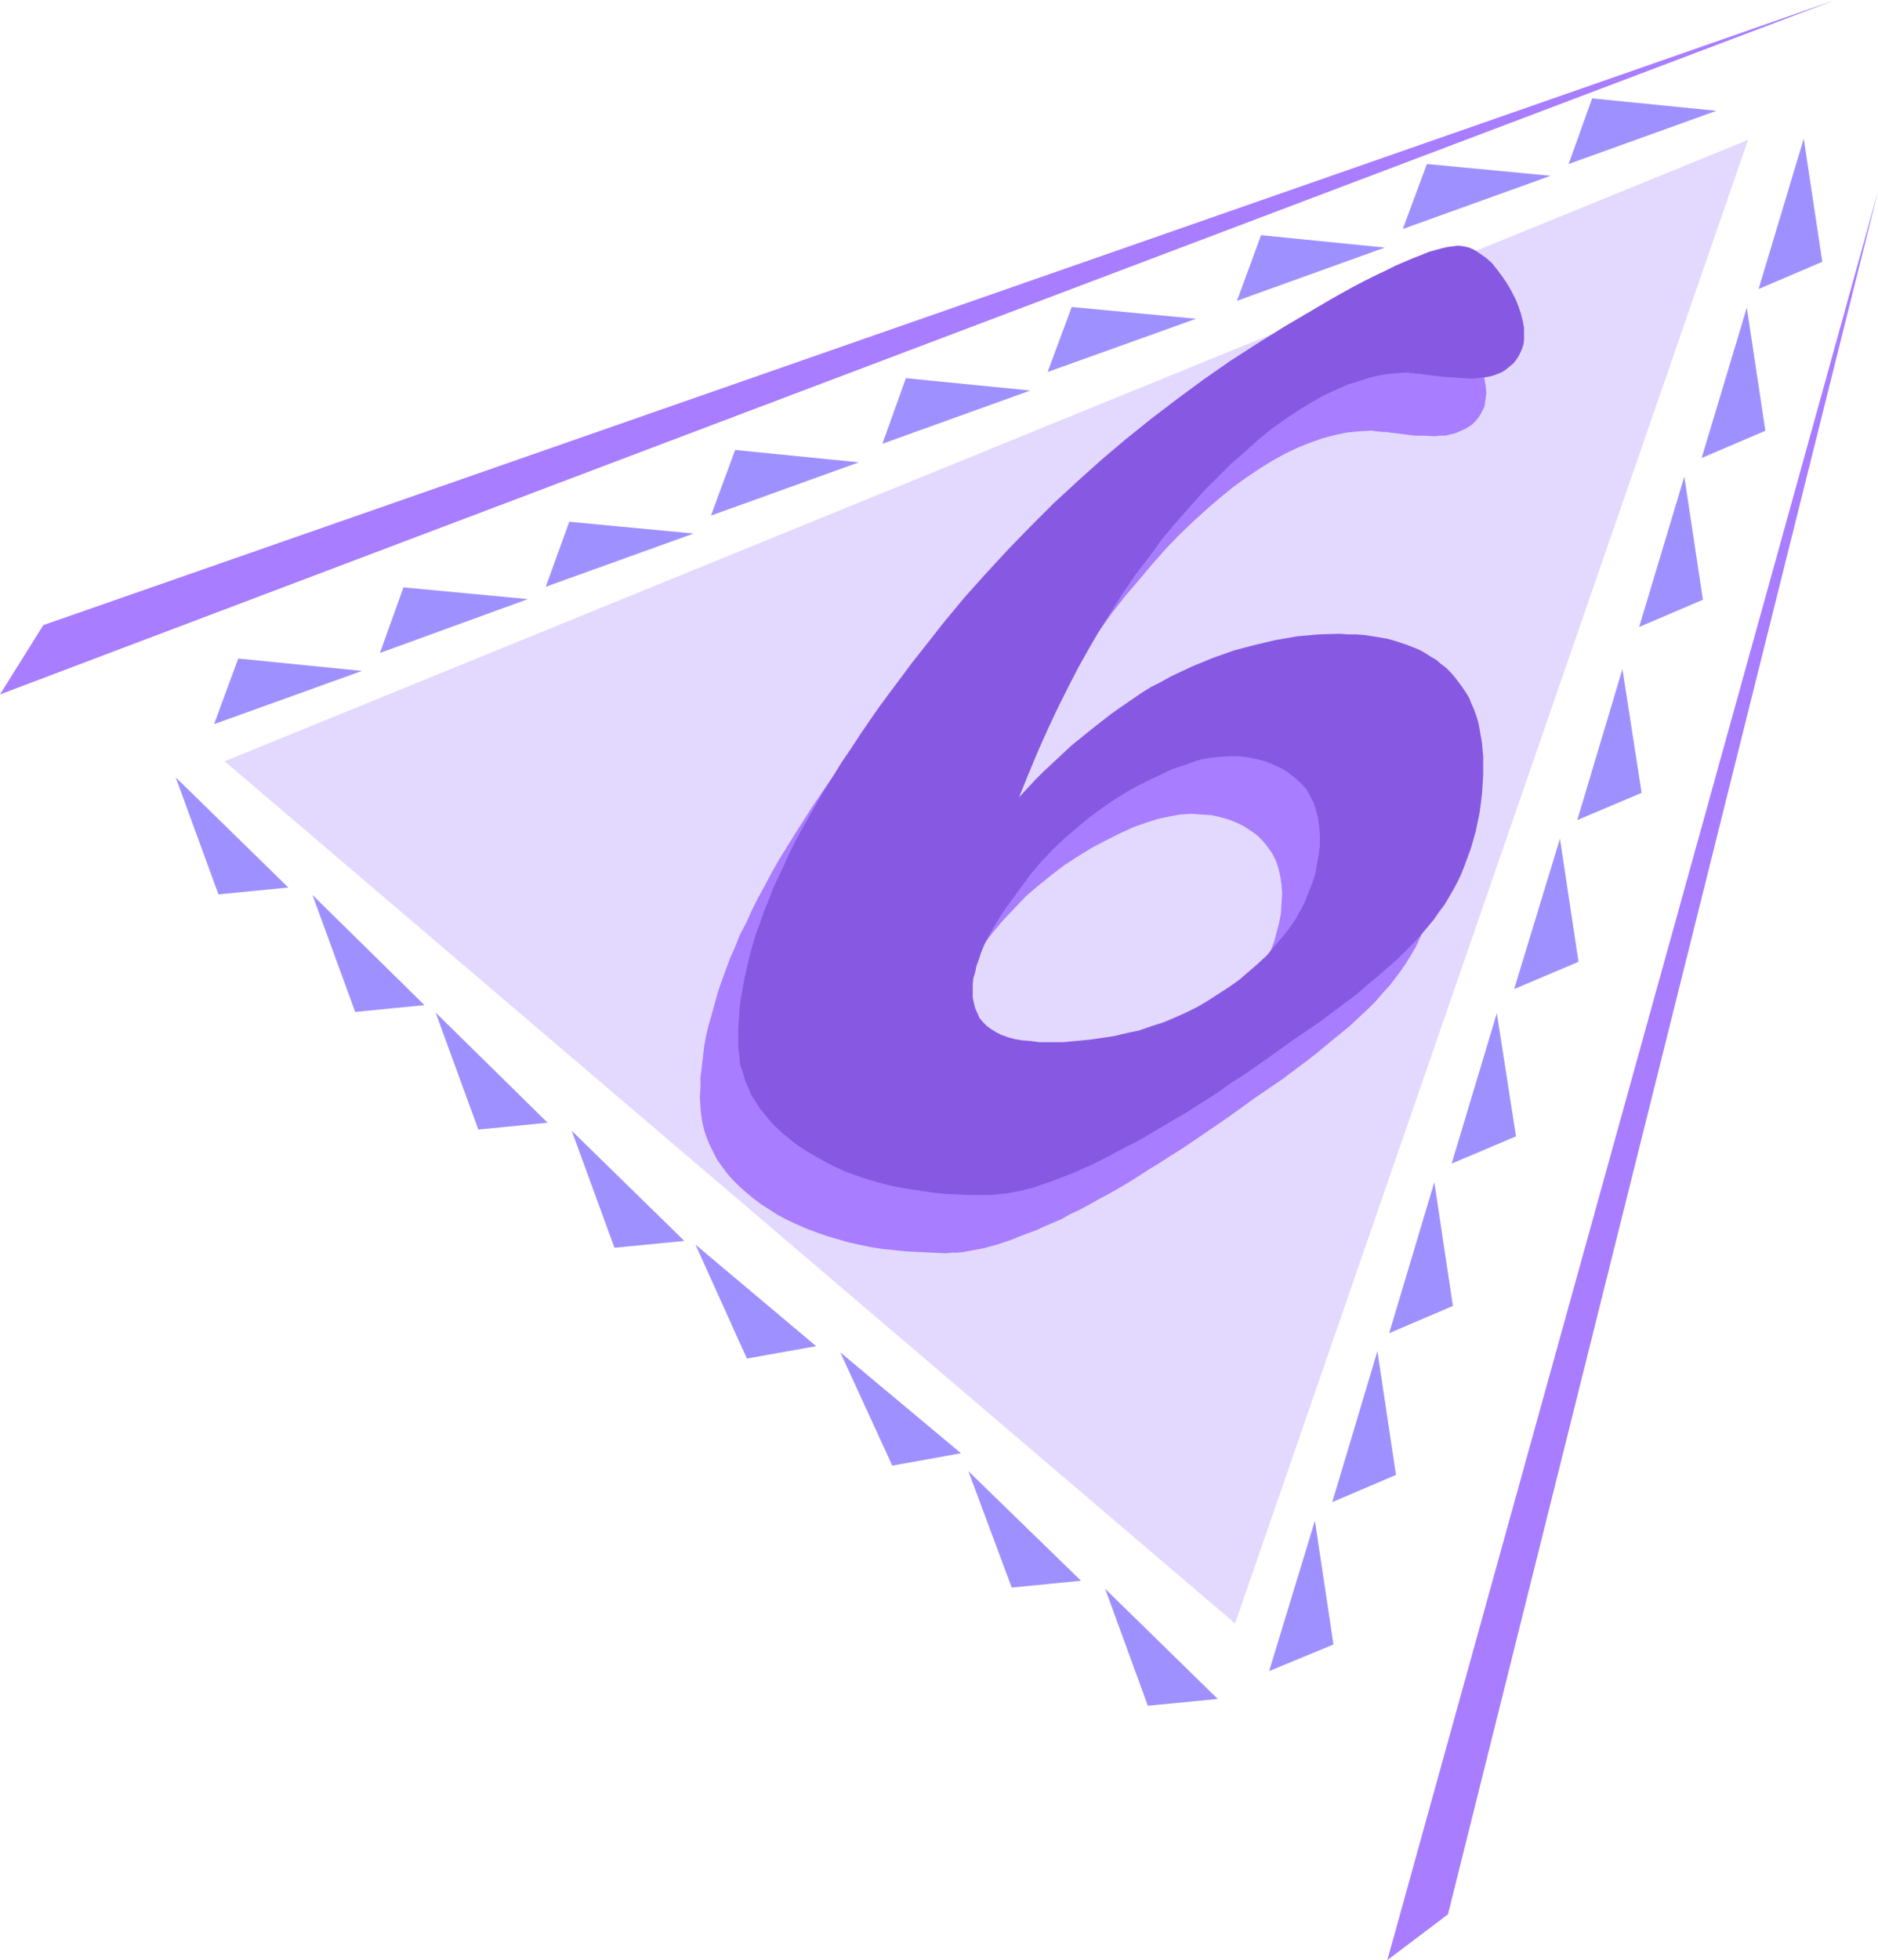
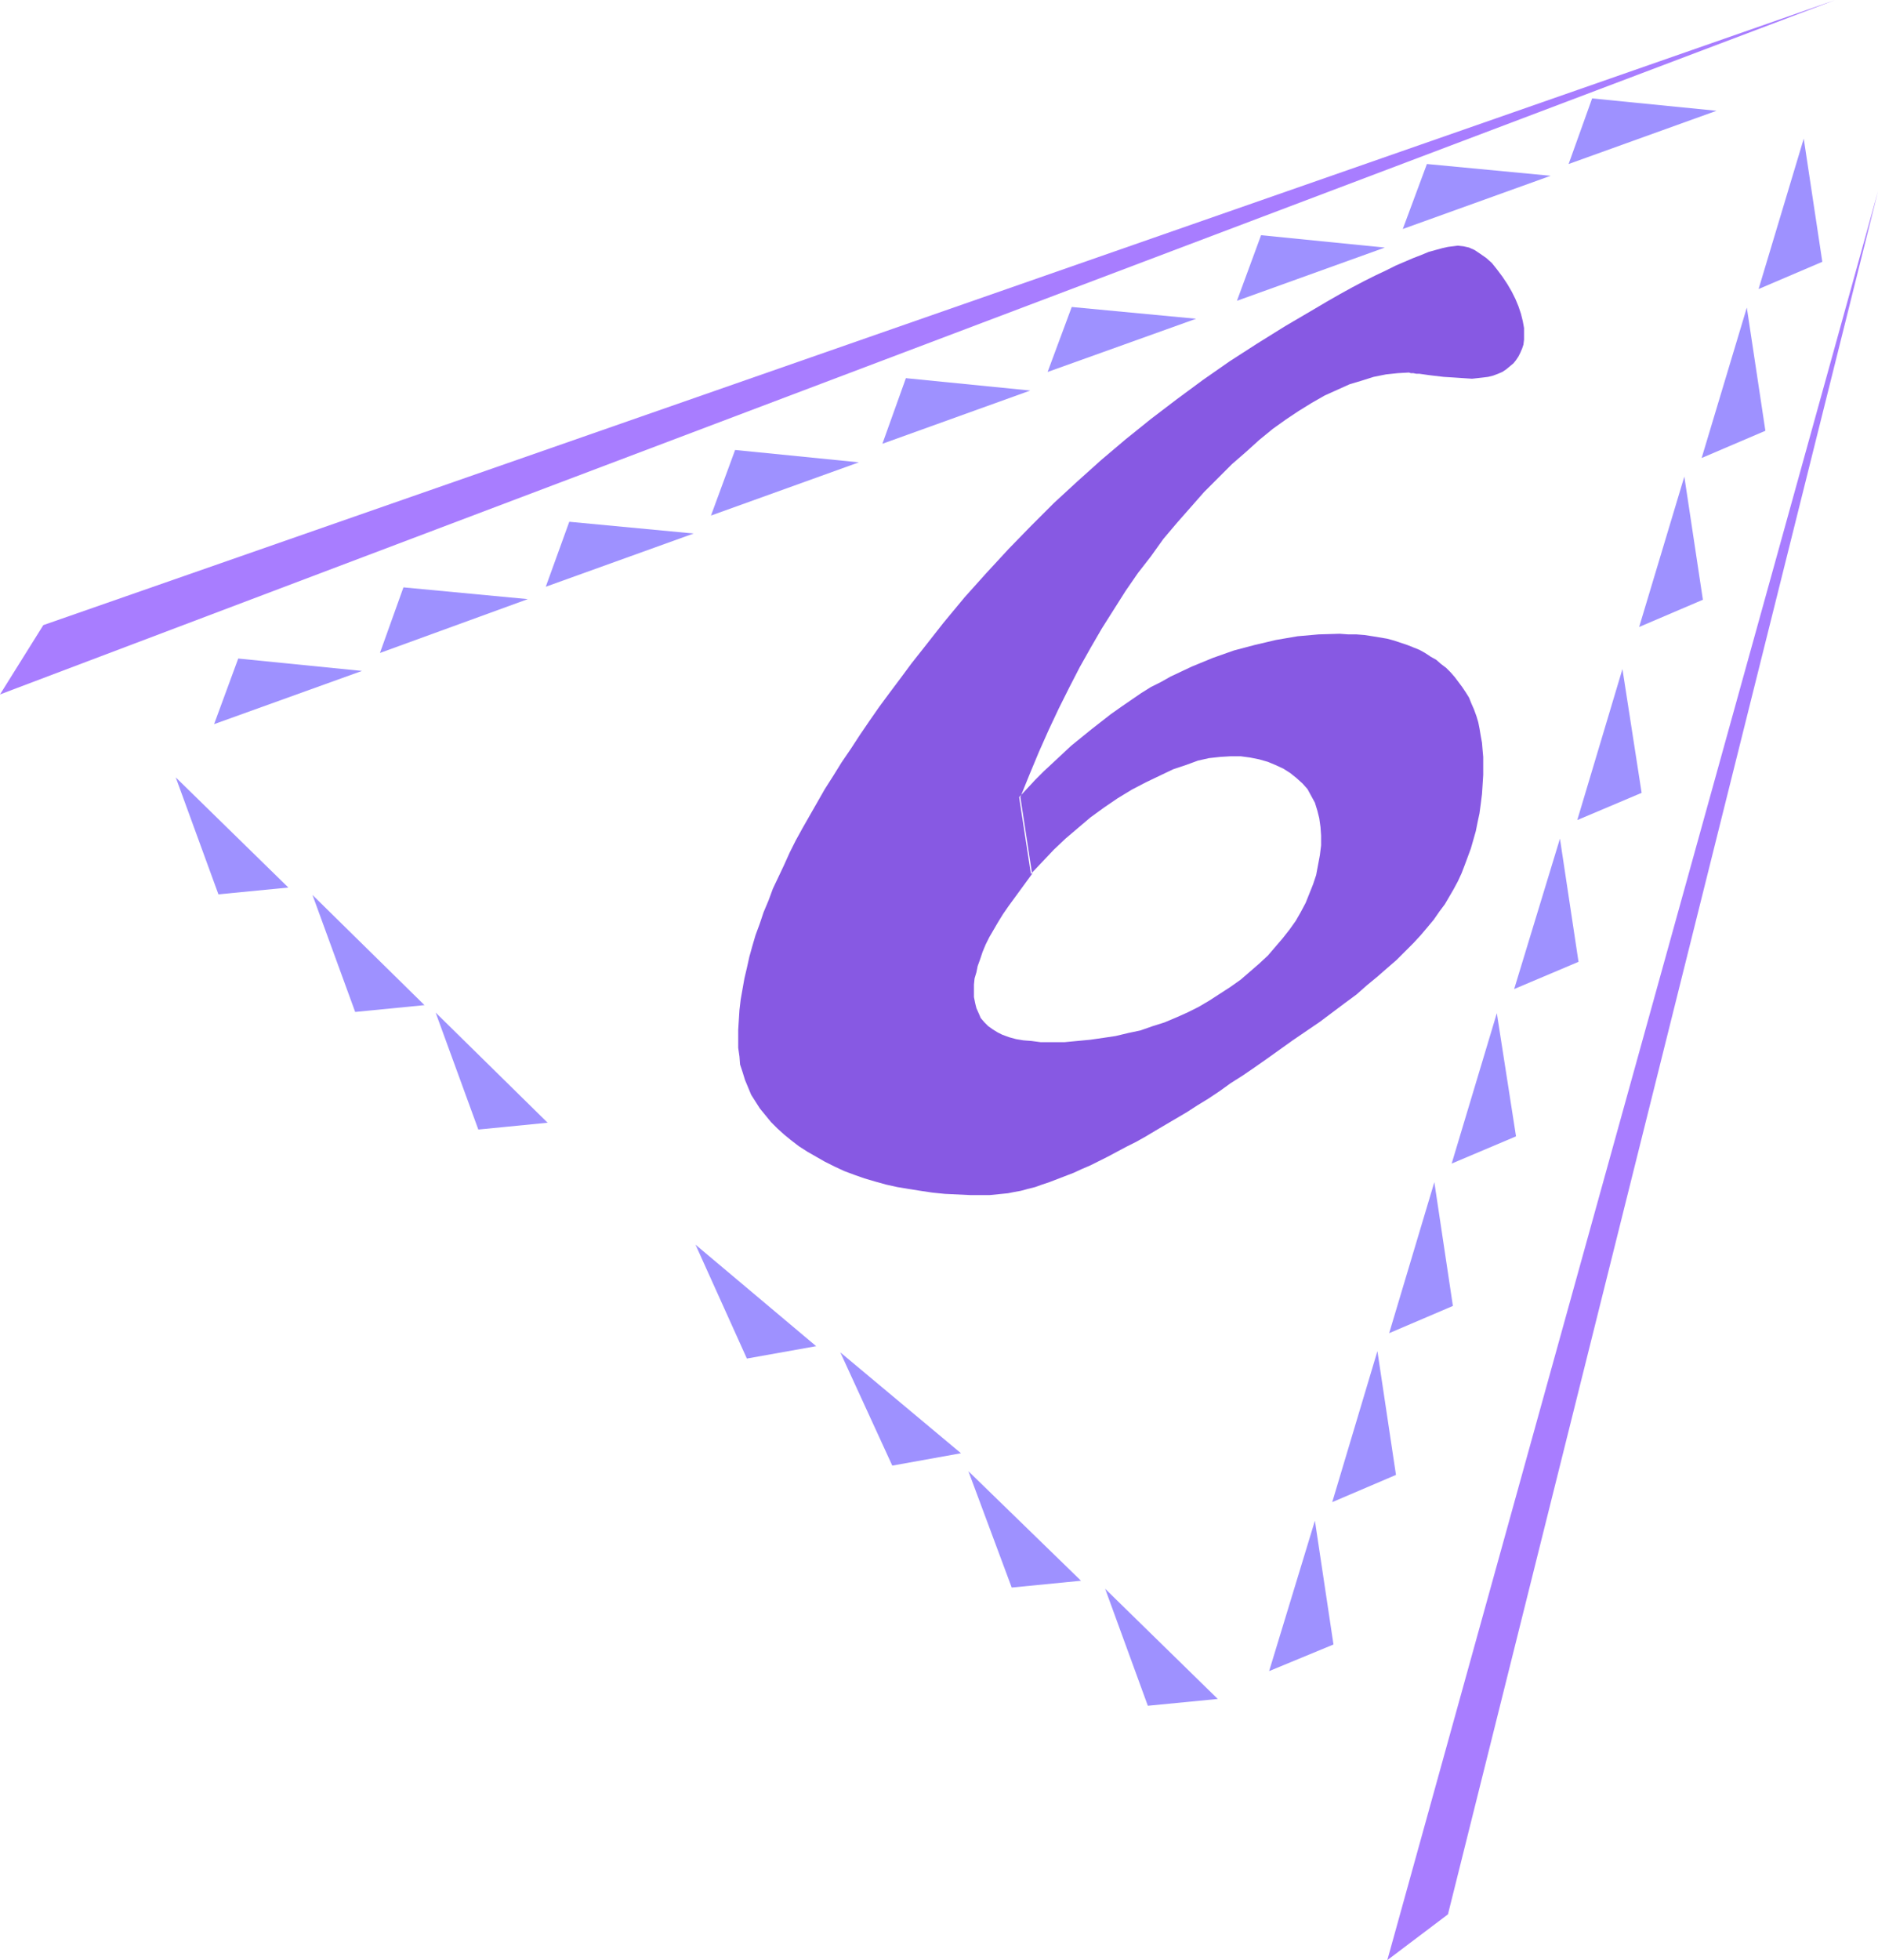
<svg xmlns="http://www.w3.org/2000/svg" xmlns:ns1="http://sodipodi.sourceforge.net/DTD/sodipodi-0.dtd" xmlns:ns2="http://www.inkscape.org/namespaces/inkscape" version="1.0" width="129.766mm" height="135.382mm" id="svg31" ns1:docname="Triangular 6.wmf">
  <ns1:namedview id="namedview31" pagecolor="#ffffff" bordercolor="#000000" borderopacity="0.25" ns2:showpageshadow="2" ns2:pageopacity="0.0" ns2:pagecheckerboard="0" ns2:deskcolor="#d1d1d1" ns2:document-units="mm" />
  <defs id="defs1">
    <pattern id="WMFhbasepattern" patternUnits="userSpaceOnUse" width="6" height="6" x="0" y="0" />
  </defs>
  <path style="fill:#a87dff;fill-opacity:1;fill-rule:evenodd;stroke:none" d="M 0,181.277 479.305,0 11.312,163.182 Z" id="path1" />
  <path style="fill:#a87dff;fill-opacity:1;fill-rule:evenodd;stroke:none" d="M 362.307,511.68 490.455,49.924 378.144,499.724 Z" id="path2" />
-   <path style="fill:#e3d9ff;fill-opacity:1;fill-rule:evenodd;stroke:none" d="M 58.661,198.726 456.519,36.514 322.553,423.788 Z" id="path3" />
  <path style="fill:#9e91ff;fill-opacity:1;fill-rule:evenodd;stroke:none" d="m 62.216,171.906 32.32,3.231 -38.622,13.895 z" id="path4" />
  <path style="fill:#9e91ff;fill-opacity:1;fill-rule:evenodd;stroke:none" d="m 105.363,153.326 32.482,3.07 -38.622,14.056 z" id="path5" />
  <path style="fill:#9e91ff;fill-opacity:1;fill-rule:evenodd;stroke:none" d="m 148.672,136.2 32.482,3.07 -38.622,13.895 z" id="path6" />
  <path style="fill:#9e91ff;fill-opacity:1;fill-rule:evenodd;stroke:none" d="m 191.981,117.459 32.32,3.231 -38.622,13.895 z" id="path7" />
  <path style="fill:#9e91ff;fill-opacity:1;fill-rule:evenodd;stroke:none" d="M 92.758,264.161 81.608,233.625 110.857,262.383 Z" id="path8" />
  <path style="fill:#9e91ff;fill-opacity:1;fill-rule:evenodd;stroke:none" d="M 57.045,233.463 45.894,202.927 75.306,231.686 Z" id="path9" />
-   <path style="fill:#9e91ff;fill-opacity:1;fill-rule:evenodd;stroke:none" d="m 160.469,325.717 -11.15,-30.536 29.411,28.759 z" id="path10" />
  <path style="fill:#9e91ff;fill-opacity:1;fill-rule:evenodd;stroke:none" d="m 124.917,294.858 -11.15,-30.536 29.25,28.759 z" id="path11" />
  <path style="fill:#9e91ff;fill-opacity:1;fill-rule:evenodd;stroke:none" d="m 233.027,382.589 -13.574,-29.567 31.512,26.335 z" id="path12" />
  <path style="fill:#9e91ff;fill-opacity:1;fill-rule:evenodd;stroke:none" d="m 195.051,354.638 -13.413,-29.728 31.512,26.497 z" id="path13" />
  <path style="fill:#9e91ff;fill-opacity:1;fill-rule:evenodd;stroke:none" d="m 299.768,445.276 -11.15,-30.536 29.411,28.759 z" id="path14" />
  <path style="fill:#9e91ff;fill-opacity:1;fill-rule:evenodd;stroke:none" d="m 264.216,414.417 -11.312,-30.374 29.411,28.597 z" id="path15" />
  <path style="fill:#9e91ff;fill-opacity:1;fill-rule:evenodd;stroke:none" d="m 236.582,98.717 32.482,3.231 -38.622,13.895 z" id="path16" />
  <path style="fill:#9e91ff;fill-opacity:1;fill-rule:evenodd;stroke:none" d="m 279.891,80.137 32.482,3.07 -38.784,13.895 z" id="path17" />
  <path style="fill:#9e91ff;fill-opacity:1;fill-rule:evenodd;stroke:none" d="m 329.34,61.395 32.32,3.231 -38.622,13.895 z" id="path18" />
  <path style="fill:#9e91ff;fill-opacity:1;fill-rule:evenodd;stroke:none" d="m 372.649,42.815 32.32,3.07 -38.622,13.895 z" id="path19" />
  <path style="fill:#9e91ff;fill-opacity:1;fill-rule:evenodd;stroke:none" d="m 415.796,25.689 32.482,3.231 -38.622,13.895 z" id="path20" />
  <path style="fill:#9e91ff;fill-opacity:1;fill-rule:evenodd;stroke:none" d="m 348.248,429.281 -4.848,-32.313 -11.958,39.261 z" id="path21" />
  <path style="fill:#9e91ff;fill-opacity:1;fill-rule:evenodd;stroke:none" d="m 364.569,385.012 -4.848,-32.313 -11.797,39.422 z" id="path22" />
  <path style="fill:#9e91ff;fill-opacity:1;fill-rule:evenodd;stroke:none" d="m 379.436,340.905 -4.848,-32.313 -11.797,39.422 z" id="path23" />
  <path style="fill:#9e91ff;fill-opacity:1;fill-rule:evenodd;stroke:none" d="m 395.92,296.635 -5.01,-32.152 -11.797,39.261 z" id="path24" />
  <path style="fill:#9e91ff;fill-opacity:1;fill-rule:evenodd;stroke:none" d="m 412.241,251.074 -4.848,-32.152 -11.958,39.261 z" id="path25" />
  <path style="fill:#9e91ff;fill-opacity:1;fill-rule:evenodd;stroke:none" d="m 428.724,206.966 -5.01,-32.313 -11.797,39.422 z" id="path26" />
  <path style="fill:#9e91ff;fill-opacity:1;fill-rule:evenodd;stroke:none" d="m 444.723,156.558 -4.848,-32.152 -11.797,39.261 z" id="path27" />
  <path style="fill:#9e91ff;fill-opacity:1;fill-rule:evenodd;stroke:none" d="m 461.044,112.45 -4.848,-32.152 -11.797,39.261 z" id="path28" />
  <path style="fill:#9e91ff;fill-opacity:1;fill-rule:evenodd;stroke:none" d="M 475.911,68.342 471.063,36.191 459.267,75.451 Z" id="path29" />
-   <path style="fill:#a87dff;fill-opacity:1;fill-rule:evenodd;stroke:none" d="m 259.368,243.319 -3.07,-20.196 1.939,-2.262 2.101,-2.1 2.262,-2.424 2.424,-2.1 4.686,-4.362 5.171,-4.362 5.333,-4.039 2.586,-1.777 2.747,-1.939 2.586,-1.616 2.586,-1.616 2.586,-1.454 2.424,-1.293 5.494,-2.747 5.656,-2.1 5.494,-2.1 5.494,-1.454 5.494,-1.293 5.656,-0.808 5.494,-0.485 5.494,-0.162 h 2.262 2.101 l 2.101,0.162 1.939,0.323 1.939,0.323 1.939,0.485 1.778,0.323 1.778,0.646 1.778,0.485 1.616,0.646 1.616,0.808 1.454,0.808 1.454,0.808 1.293,0.969 1.454,0.969 1.131,1.131 1.131,1.131 1.131,1.131 1.131,1.293 0.97,1.293 0.808,1.454 0.808,1.454 0.808,1.454 0.485,1.616 0.646,1.616 0.485,1.616 0.485,1.777 0.323,1.777 0.162,1.777 0.323,1.939 v 1.939 l 0.162,1.939 -0.162,2.585 -0.162,2.585 -0.162,2.585 -0.162,2.423 -0.323,2.423 -0.485,2.262 -0.646,2.423 -0.485,2.262 -0.646,2.262 -1.616,4.524 -0.97,1.939 -0.97,2.1 -0.97,2.1 -1.131,1.939 -1.293,2.1 -1.293,1.939 -1.454,1.939 -1.616,2.1 -1.778,1.939 -1.939,2.262 -2.101,2.1 -2.262,2.1 -2.424,2.262 -2.586,2.1 -2.747,2.262 -2.909,2.424 -2.909,2.262 -3.232,2.423 -3.232,2.424 -3.555,2.423 -3.555,2.423 -6.949,5.009 -3.07,2.1 -3.07,2.1 -3.07,2.1 -2.909,1.939 -3.07,1.939 -2.747,1.777 -2.909,1.777 -2.747,1.777 -2.586,1.616 -2.747,1.616 -2.586,1.454 -2.424,1.293 -2.586,1.454 -2.424,1.293 -2.424,1.131 -2.262,1.293 -2.262,0.969 -2.262,0.969 -2.101,0.969 -2.262,0.808 -2.101,0.808 -1.939,0.808 -1.939,0.646 -1.939,0.646 -1.778,0.485 -1.778,0.485 -1.778,0.323 -1.778,0.323 -1.616,0.323 -1.616,0.162 h -1.454 l -1.454,0.162 -3.555,-0.162 -3.394,-0.162 -3.232,-0.162 -3.232,-0.323 -3.232,-0.323 -3.07,-0.485 -3.07,-0.646 -2.909,-0.646 -2.747,-0.808 -2.747,-0.808 -2.747,-0.969 -2.586,-0.969 -2.586,-1.131 -2.424,-1.131 -2.424,-1.293 -2.262,-1.454 -2.262,-1.454 -1.939,-1.454 -1.939,-1.616 -1.778,-1.616 -1.616,-1.616 -1.454,-1.616 -1.293,-1.777 -1.293,-1.777 -0.97,-1.939 -0.97,-1.939 -0.808,-1.939 -0.646,-1.939 -0.485,-2.1 -0.323,-2.1 -0.162,-2.1 -0.162,-2.262 0.162,-2.585 v -2.585 l 0.323,-2.585 0.323,-2.747 0.323,-2.747 0.485,-2.747 0.646,-2.747 0.808,-2.747 0.808,-2.908 0.808,-2.908 0.97,-2.908 1.131,-3.07 1.131,-3.07 1.293,-2.908 1.293,-3.231 1.616,-3.07 1.454,-3.231 1.616,-3.231 1.778,-3.231 1.778,-3.393 1.939,-3.393 2.101,-3.393 2.101,-3.393 2.262,-3.554 2.262,-3.554 2.424,-3.554 2.586,-3.716 2.586,-3.716 2.747,-3.716 2.747,-3.716 2.909,-3.878 3.07,-3.878 5.333,-6.786 5.494,-6.463 5.656,-6.463 5.818,-6.14 5.818,-6.14 5.979,-5.816 6.141,-5.816 6.141,-5.655 6.464,-5.332 6.464,-5.332 6.787,-5.17 6.949,-4.847 6.949,-4.847 7.11,-4.847 7.434,-4.524 7.434,-4.362 3.555,-2.1 3.394,-1.777 3.232,-1.777 2.909,-1.777 2.909,-1.454 2.747,-1.293 2.586,-1.293 2.424,-0.969 2.262,-0.969 1.939,-0.808 2.101,-0.808 1.778,-0.485 1.616,-0.485 1.454,-0.323 1.454,-0.162 h 1.131 1.616 l 1.454,0.485 1.454,0.485 1.454,0.969 1.616,1.131 1.293,1.293 1.454,1.616 1.454,1.939 1.293,1.939 1.131,1.939 0.97,2.1 0.808,1.939 0.646,1.939 0.323,1.777 0.323,1.939 0.162,1.777 -0.162,1.293 -0.162,1.131 -0.162,1.131 -0.485,0.969 -0.485,0.969 -0.646,0.969 -0.808,0.969 -0.808,0.808 -0.97,0.646 -1.131,0.646 -1.131,0.485 -1.131,0.485 -1.293,0.323 -1.293,0.323 h -1.454 l -1.454,0.162 -2.424,-0.162 h -2.586 l -2.586,-0.323 -2.586,-0.323 -1.293,-0.162 -1.293,-0.162 h -0.97 l -0.97,-0.162 h -0.646 l -0.646,-0.162 h -0.485 -0.323 l -2.909,0.162 -3.232,0.323 -3.07,0.646 -3.07,0.808 -3.232,1.131 -3.232,1.293 -3.394,1.616 -3.232,1.777 -3.394,2.1 -3.394,2.262 -3.555,2.585 -3.394,2.747 -3.555,3.07 -3.555,3.231 -3.717,3.554 -3.555,3.716 -3.555,4.039 -3.555,4.201 -3.555,4.201 -3.394,4.362 -3.232,4.524 -3.232,4.685 -3.07,4.685 -3.07,4.847 -3.07,5.17 -2.747,5.17 -2.747,5.17 -2.747,5.493 -2.586,5.655 -2.586,5.655 -2.424,5.816 -2.424,5.978 3.07,20.196 -3.07,4.039 -3.07,4.201 -1.454,2.1 -1.293,2.1 -1.293,2.1 -0.97,1.777 -0.97,1.939 -0.808,2.1 -0.808,1.777 -0.485,1.777 -0.485,1.777 -0.323,1.616 -0.162,1.616 v 1.454 1.616 l 0.162,1.616 0.485,1.454 0.485,1.293 0.646,1.131 0.808,1.131 0.97,0.969 1.131,0.969 1.293,0.646 1.454,0.646 1.616,0.646 1.778,0.485 2.101,0.323 2.101,0.323 2.424,0.162 h 2.586 3.394 l 3.555,-0.162 3.394,-0.323 3.394,-0.485 3.232,-0.646 3.232,-0.646 3.232,-0.808 3.07,-0.969 3.07,-1.131 3.07,-1.293 2.909,-1.293 2.909,-1.454 2.909,-1.616 2.747,-1.777 2.747,-1.777 2.586,-1.939 2.586,-2.1 2.424,-2.1 2.101,-2.1 2.101,-2.262 1.939,-2.1 1.616,-2.262 1.616,-2.424 1.454,-2.262 1.293,-2.423 0.97,-2.424 0.97,-2.423 0.646,-2.423 0.646,-2.423 0.485,-2.585 0.162,-2.585 0.162,-2.585 -0.162,-2.423 -0.323,-2.1 -0.485,-2.1 -0.646,-1.939 -0.97,-1.939 -1.131,-1.616 -1.293,-1.616 -1.454,-1.454 -1.778,-1.293 -1.778,-1.131 -1.939,-0.969 -2.101,-0.808 -2.262,-0.646 -2.262,-0.485 -2.586,-0.162 -2.586,-0.162 -2.747,0.162 -2.747,0.485 -3.07,0.646 -3.07,0.969 -3.232,1.131 -3.555,1.616 -3.555,1.777 -3.717,1.939 -3.717,2.262 -3.717,2.424 -3.394,2.585 -3.394,2.747 -3.232,2.747 -2.909,3.07 -2.909,3.07 z" id="path30" />
-   <path style="fill:#8759e3;fill-opacity:1;fill-rule:evenodd;stroke:none" d="m 269.225,228.131 -3.07,-20.034 2.101,-2.262 2.101,-2.262 2.262,-2.262 2.262,-2.1 4.848,-4.524 5.171,-4.201 5.171,-4.039 2.747,-1.939 2.586,-1.777 2.586,-1.777 2.586,-1.616 2.586,-1.293 2.586,-1.454 5.494,-2.585 5.494,-2.262 5.494,-1.939 5.494,-1.454 5.494,-1.293 5.656,-0.969 5.494,-0.485 5.494,-0.162 2.262,0.162 h 2.101 l 2.101,0.162 2.101,0.323 1.939,0.323 1.939,0.323 1.778,0.485 3.394,1.131 1.616,0.646 1.616,0.646 1.454,0.808 1.454,0.969 1.454,0.808 1.293,1.131 1.293,0.969 1.131,1.131 1.131,1.293 0.97,1.293 0.97,1.293 0.97,1.454 0.808,1.293 0.646,1.616 0.646,1.454 0.646,1.777 0.485,1.616 0.323,1.616 0.323,1.939 0.323,1.777 0.162,1.939 0.162,1.777 v 2.1 2.585 l -0.162,2.585 -0.162,2.423 -0.323,2.585 -0.323,2.423 -0.485,2.262 -0.485,2.423 -0.646,2.262 -0.646,2.262 -1.616,4.362 -0.808,2.1 -0.97,2.1 -1.131,2.1 -1.131,1.939 -1.131,1.939 -1.454,1.939 -1.454,2.1 -1.616,1.939 -1.778,2.1 -1.939,2.1 -2.101,2.1 -2.262,2.262 -2.424,2.1 -2.586,2.262 -2.747,2.262 -2.747,2.423 -3.07,2.262 -3.232,2.423 -3.232,2.423 -3.555,2.424 -3.555,2.423 -6.787,4.847 -3.232,2.262 -3.07,2.1 -3.07,1.939 -2.909,2.1 -2.909,1.939 -2.909,1.777 -2.747,1.777 -5.494,3.231 -2.747,1.616 -2.424,1.454 -2.586,1.454 -2.586,1.293 -2.424,1.293 -2.424,1.293 -2.262,1.131 -2.262,1.131 -2.262,0.969 -2.101,0.969 -2.101,0.808 -2.101,0.808 -2.101,0.808 -1.939,0.646 -1.778,0.646 -1.939,0.485 -1.778,0.485 -1.778,0.323 -1.616,0.323 -1.616,0.162 -1.616,0.162 -1.616,0.162 h -1.454 -3.394 l -3.394,-0.162 -3.394,-0.162 -3.232,-0.323 -3.232,-0.485 -3.07,-0.485 -2.909,-0.485 -2.909,-0.646 -2.909,-0.808 -2.747,-0.808 -2.747,-0.969 -2.586,-0.969 -2.424,-1.131 -2.586,-1.293 -2.262,-1.293 -2.262,-1.293 -2.262,-1.454 -2.101,-1.616 -1.778,-1.454 -1.778,-1.616 -1.616,-1.616 -1.454,-1.777 -1.454,-1.777 -1.131,-1.777 -1.131,-1.777 -0.808,-1.939 -0.808,-1.939 -0.646,-2.1 -0.646,-1.939 -0.162,-2.1 -0.323,-2.262 v -2.1 -2.585 l 0.162,-2.585 0.162,-2.585 0.323,-2.747 0.485,-2.747 0.485,-2.747 0.646,-2.747 0.646,-2.908 0.808,-2.908 0.808,-2.747 1.131,-3.07 0.97,-2.908 1.293,-3.07 1.131,-3.07 1.454,-3.07 1.454,-3.07 1.454,-3.231 1.616,-3.231 1.778,-3.231 1.939,-3.393 1.939,-3.393 1.939,-3.393 2.262,-3.554 2.101,-3.393 2.424,-3.554 2.424,-3.716 2.424,-3.554 2.586,-3.716 2.747,-3.716 2.909,-3.878 2.747,-3.716 3.07,-3.878 5.333,-6.786 5.494,-6.624 5.656,-6.301 5.818,-6.301 5.818,-5.978 5.979,-5.978 6.141,-5.655 6.302,-5.655 6.302,-5.332 6.626,-5.332 6.787,-5.17 6.787,-5.009 6.949,-4.847 7.272,-4.685 7.272,-4.524 7.434,-4.362 3.555,-2.1 3.394,-1.939 3.232,-1.777 3.07,-1.616 2.909,-1.454 2.747,-1.293 2.586,-1.293 2.262,-0.969 2.262,-0.969 2.101,-0.808 1.939,-0.808 1.778,-0.485 1.778,-0.485 1.454,-0.323 1.293,-0.162 1.293,-0.162 1.454,0.162 1.454,0.323 1.454,0.646 1.454,0.969 1.616,1.131 1.454,1.293 1.293,1.616 1.454,1.939 1.293,1.939 1.131,1.939 0.97,1.939 0.808,1.939 0.646,1.939 0.485,1.939 0.323,1.777 v 1.939 1.131 l -0.162,1.293 -0.323,0.969 -0.485,1.131 -0.485,0.969 -0.646,0.969 -0.646,0.808 -0.97,0.808 -0.97,0.808 -0.97,0.646 -1.131,0.485 -1.293,0.485 -1.293,0.323 -1.293,0.162 -1.454,0.162 -1.454,0.162 -2.424,-0.162 -2.424,-0.162 -2.586,-0.162 -2.747,-0.323 -1.293,-0.162 -1.131,-0.162 -1.131,-0.162 h -0.808 l -0.808,-0.162 h -0.646 l -0.485,-0.162 h -0.323 l -2.909,0.162 -3.07,0.323 -3.232,0.646 -3.07,0.969 -3.232,0.969 -3.232,1.454 -3.232,1.454 -3.394,1.939 -3.394,2.1 -3.394,2.262 -3.394,2.424 -3.555,2.908 -3.394,3.07 -3.717,3.231 -3.555,3.554 -3.717,3.716 -3.555,4.039 -3.555,4.039 -3.555,4.201 -3.232,4.524 -3.394,4.362 -3.232,4.685 -3.07,4.847 -3.07,4.847 -2.909,5.009 -2.909,5.17 -2.747,5.332 -2.747,5.493 -2.586,5.493 -2.586,5.816 -2.424,5.816 -2.424,5.978 3.07,20.034 -3.07,4.201 -3.07,4.201 -1.454,2.1 -1.293,2.1 -1.131,1.939 -1.131,1.939 -0.97,1.939 -0.808,1.939 -0.646,1.939 -0.646,1.777 -0.323,1.616 -0.485,1.616 -0.162,1.616 v 1.454 1.777 l 0.323,1.616 0.323,1.293 0.646,1.454 0.485,1.131 0.97,1.131 0.97,0.969 1.131,0.808 1.293,0.808 1.293,0.646 1.778,0.646 1.778,0.485 1.939,0.323 2.101,0.162 2.424,0.323 h 2.586 3.555 l 3.394,-0.323 3.394,-0.323 3.394,-0.485 3.232,-0.485 3.394,-0.808 3.07,-0.646 3.232,-1.131 3.07,-0.969 3.07,-1.293 2.909,-1.293 2.909,-1.454 2.747,-1.616 2.747,-1.777 2.747,-1.777 2.747,-1.939 2.424,-2.1 2.424,-2.1 2.262,-2.1 1.939,-2.262 1.939,-2.262 1.778,-2.262 1.616,-2.262 1.293,-2.262 1.293,-2.423 0.97,-2.423 0.97,-2.423 0.808,-2.423 0.485,-2.585 0.485,-2.585 0.323,-2.585 v -2.585 l -0.162,-2.262 -0.323,-2.262 -0.485,-1.939 -0.646,-2.1 -0.97,-1.777 -0.97,-1.777 -1.293,-1.454 -1.616,-1.454 -1.616,-1.293 -1.778,-1.131 -2.101,-0.969 -1.939,-0.808 -2.262,-0.646 -2.424,-0.485 -2.424,-0.323 h -2.586 l -2.747,0.162 -2.909,0.323 -2.909,0.646 -3.07,1.131 -3.394,1.131 -3.394,1.616 -3.717,1.777 -3.717,1.939 -3.717,2.262 -3.555,2.423 -3.555,2.585 -3.232,2.747 -3.232,2.747 -3.07,2.908 -2.909,3.07 z" id="path31" />
+   <path style="fill:#8759e3;fill-opacity:1;fill-rule:evenodd;stroke:none" d="m 269.225,228.131 -3.07,-20.034 2.101,-2.262 2.101,-2.262 2.262,-2.262 2.262,-2.1 4.848,-4.524 5.171,-4.201 5.171,-4.039 2.747,-1.939 2.586,-1.777 2.586,-1.777 2.586,-1.616 2.586,-1.293 2.586,-1.454 5.494,-2.585 5.494,-2.262 5.494,-1.939 5.494,-1.454 5.494,-1.293 5.656,-0.969 5.494,-0.485 5.494,-0.162 2.262,0.162 h 2.101 l 2.101,0.162 2.101,0.323 1.939,0.323 1.939,0.323 1.778,0.485 3.394,1.131 1.616,0.646 1.616,0.646 1.454,0.808 1.454,0.969 1.454,0.808 1.293,1.131 1.293,0.969 1.131,1.131 1.131,1.293 0.97,1.293 0.97,1.293 0.97,1.454 0.808,1.293 0.646,1.616 0.646,1.454 0.646,1.777 0.485,1.616 0.323,1.616 0.323,1.939 0.323,1.777 0.162,1.939 0.162,1.777 v 2.1 2.585 l -0.162,2.585 -0.162,2.423 -0.323,2.585 -0.323,2.423 -0.485,2.262 -0.485,2.423 -0.646,2.262 -0.646,2.262 -1.616,4.362 -0.808,2.1 -0.97,2.1 -1.131,2.1 -1.131,1.939 -1.131,1.939 -1.454,1.939 -1.454,2.1 -1.616,1.939 -1.778,2.1 -1.939,2.1 -2.101,2.1 -2.262,2.262 -2.424,2.1 -2.586,2.262 -2.747,2.262 -2.747,2.423 -3.07,2.262 -3.232,2.423 -3.232,2.423 -3.555,2.424 -3.555,2.423 -6.787,4.847 -3.232,2.262 -3.07,2.1 -3.07,1.939 -2.909,2.1 -2.909,1.939 -2.909,1.777 -2.747,1.777 -5.494,3.231 -2.747,1.616 -2.424,1.454 -2.586,1.454 -2.586,1.293 -2.424,1.293 -2.424,1.293 -2.262,1.131 -2.262,1.131 -2.262,0.969 -2.101,0.969 -2.101,0.808 -2.101,0.808 -2.101,0.808 -1.939,0.646 -1.778,0.646 -1.939,0.485 -1.778,0.485 -1.778,0.323 -1.616,0.323 -1.616,0.162 -1.616,0.162 -1.616,0.162 h -1.454 -3.394 l -3.394,-0.162 -3.394,-0.162 -3.232,-0.323 -3.232,-0.485 -3.07,-0.485 -2.909,-0.485 -2.909,-0.646 -2.909,-0.808 -2.747,-0.808 -2.747,-0.969 -2.586,-0.969 -2.424,-1.131 -2.586,-1.293 -2.262,-1.293 -2.262,-1.293 -2.262,-1.454 -2.101,-1.616 -1.778,-1.454 -1.778,-1.616 -1.616,-1.616 -1.454,-1.777 -1.454,-1.777 -1.131,-1.777 -1.131,-1.777 -0.808,-1.939 -0.808,-1.939 -0.646,-2.1 -0.646,-1.939 -0.162,-2.1 -0.323,-2.262 v -2.1 -2.585 l 0.162,-2.585 0.162,-2.585 0.323,-2.747 0.485,-2.747 0.485,-2.747 0.646,-2.747 0.646,-2.908 0.808,-2.908 0.808,-2.747 1.131,-3.07 0.97,-2.908 1.293,-3.07 1.131,-3.07 1.454,-3.07 1.454,-3.07 1.454,-3.231 1.616,-3.231 1.778,-3.231 1.939,-3.393 1.939,-3.393 1.939,-3.393 2.262,-3.554 2.101,-3.393 2.424,-3.554 2.424,-3.716 2.424,-3.554 2.586,-3.716 2.747,-3.716 2.909,-3.878 2.747,-3.716 3.07,-3.878 5.333,-6.786 5.494,-6.624 5.656,-6.301 5.818,-6.301 5.818,-5.978 5.979,-5.978 6.141,-5.655 6.302,-5.655 6.302,-5.332 6.626,-5.332 6.787,-5.17 6.787,-5.009 6.949,-4.847 7.272,-4.685 7.272,-4.524 7.434,-4.362 3.555,-2.1 3.394,-1.939 3.232,-1.777 3.07,-1.616 2.909,-1.454 2.747,-1.293 2.586,-1.293 2.262,-0.969 2.262,-0.969 2.101,-0.808 1.939,-0.808 1.778,-0.485 1.778,-0.485 1.454,-0.323 1.293,-0.162 1.293,-0.162 1.454,0.162 1.454,0.323 1.454,0.646 1.454,0.969 1.616,1.131 1.454,1.293 1.293,1.616 1.454,1.939 1.293,1.939 1.131,1.939 0.97,1.939 0.808,1.939 0.646,1.939 0.485,1.939 0.323,1.777 v 1.939 1.131 l -0.162,1.293 -0.323,0.969 -0.485,1.131 -0.485,0.969 -0.646,0.969 -0.646,0.808 -0.97,0.808 -0.97,0.808 -0.97,0.646 -1.131,0.485 -1.293,0.485 -1.293,0.323 -1.293,0.162 -1.454,0.162 -1.454,0.162 -2.424,-0.162 -2.424,-0.162 -2.586,-0.162 -2.747,-0.323 -1.293,-0.162 -1.131,-0.162 -1.131,-0.162 h -0.808 l -0.808,-0.162 h -0.646 l -0.485,-0.162 l -2.909,0.162 -3.07,0.323 -3.232,0.646 -3.07,0.969 -3.232,0.969 -3.232,1.454 -3.232,1.454 -3.394,1.939 -3.394,2.1 -3.394,2.262 -3.394,2.424 -3.555,2.908 -3.394,3.07 -3.717,3.231 -3.555,3.554 -3.717,3.716 -3.555,4.039 -3.555,4.039 -3.555,4.201 -3.232,4.524 -3.394,4.362 -3.232,4.685 -3.07,4.847 -3.07,4.847 -2.909,5.009 -2.909,5.17 -2.747,5.332 -2.747,5.493 -2.586,5.493 -2.586,5.816 -2.424,5.816 -2.424,5.978 3.07,20.034 -3.07,4.201 -3.07,4.201 -1.454,2.1 -1.293,2.1 -1.131,1.939 -1.131,1.939 -0.97,1.939 -0.808,1.939 -0.646,1.939 -0.646,1.777 -0.323,1.616 -0.485,1.616 -0.162,1.616 v 1.454 1.777 l 0.323,1.616 0.323,1.293 0.646,1.454 0.485,1.131 0.97,1.131 0.97,0.969 1.131,0.808 1.293,0.808 1.293,0.646 1.778,0.646 1.778,0.485 1.939,0.323 2.101,0.162 2.424,0.323 h 2.586 3.555 l 3.394,-0.323 3.394,-0.323 3.394,-0.485 3.232,-0.485 3.394,-0.808 3.07,-0.646 3.232,-1.131 3.07,-0.969 3.07,-1.293 2.909,-1.293 2.909,-1.454 2.747,-1.616 2.747,-1.777 2.747,-1.777 2.747,-1.939 2.424,-2.1 2.424,-2.1 2.262,-2.1 1.939,-2.262 1.939,-2.262 1.778,-2.262 1.616,-2.262 1.293,-2.262 1.293,-2.423 0.97,-2.423 0.97,-2.423 0.808,-2.423 0.485,-2.585 0.485,-2.585 0.323,-2.585 v -2.585 l -0.162,-2.262 -0.323,-2.262 -0.485,-1.939 -0.646,-2.1 -0.97,-1.777 -0.97,-1.777 -1.293,-1.454 -1.616,-1.454 -1.616,-1.293 -1.778,-1.131 -2.101,-0.969 -1.939,-0.808 -2.262,-0.646 -2.424,-0.485 -2.424,-0.323 h -2.586 l -2.747,0.162 -2.909,0.323 -2.909,0.646 -3.07,1.131 -3.394,1.131 -3.394,1.616 -3.717,1.777 -3.717,1.939 -3.717,2.262 -3.555,2.423 -3.555,2.585 -3.232,2.747 -3.232,2.747 -3.07,2.908 -2.909,3.07 z" id="path31" />
</svg>